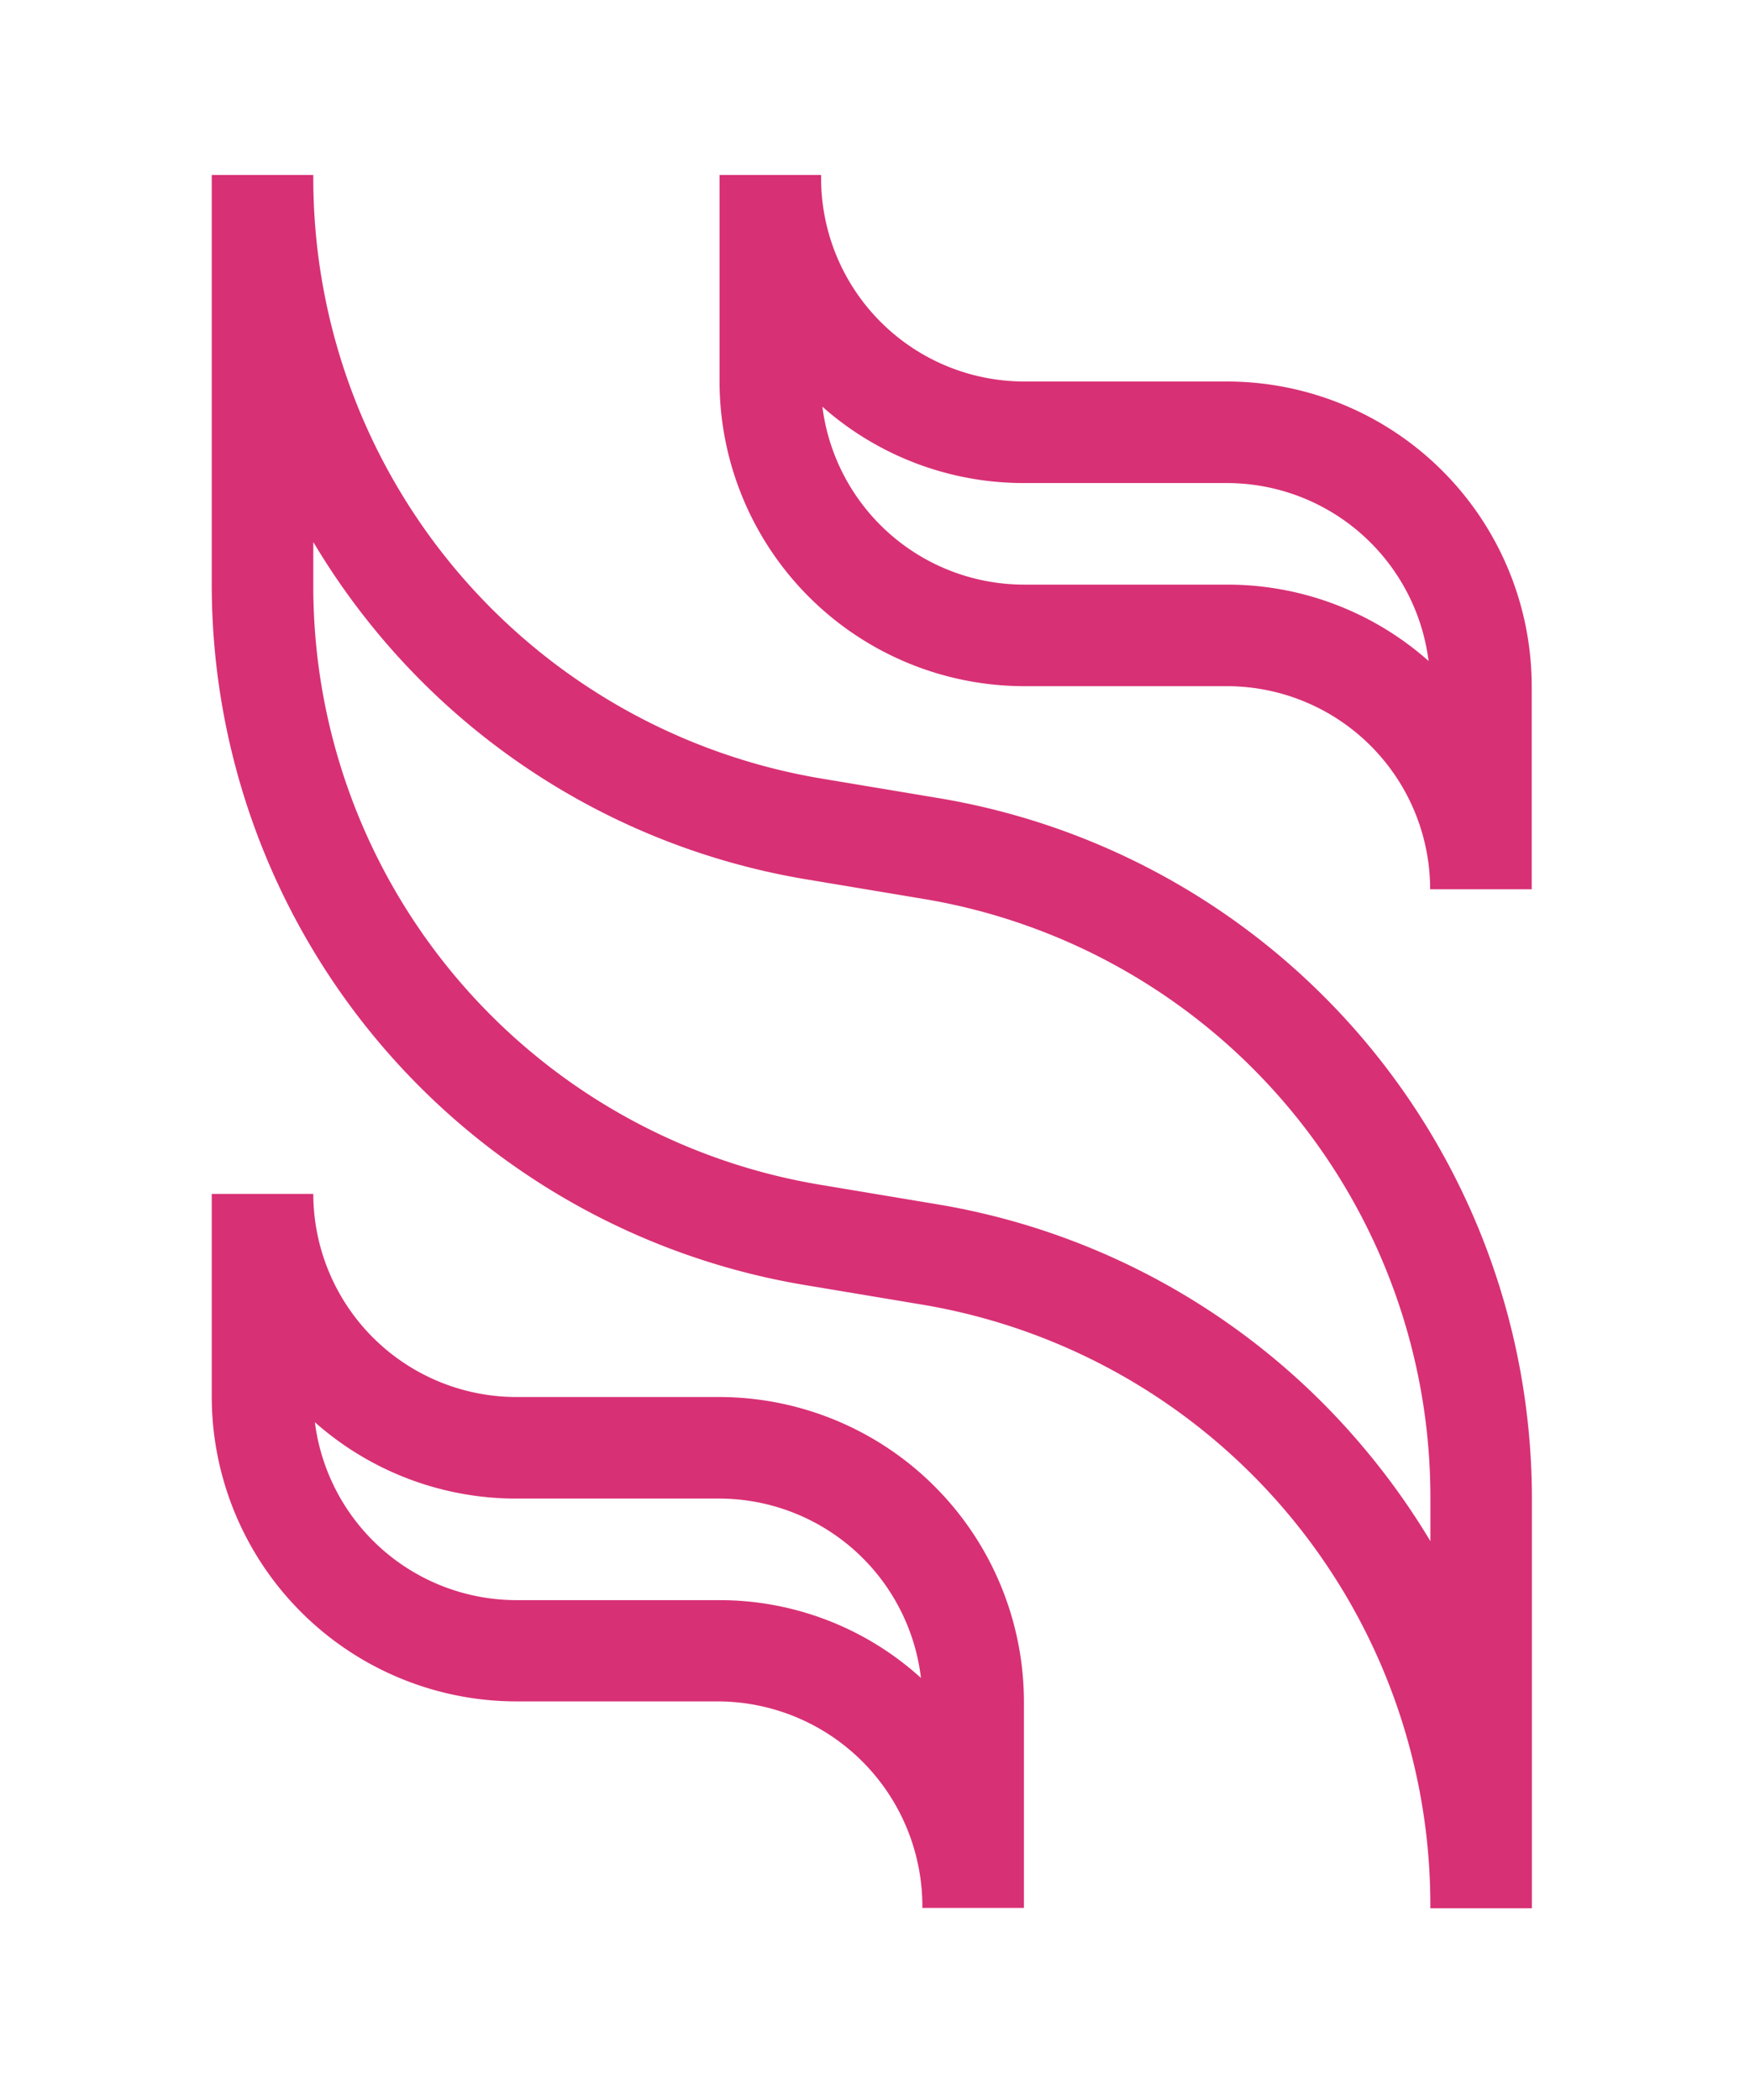
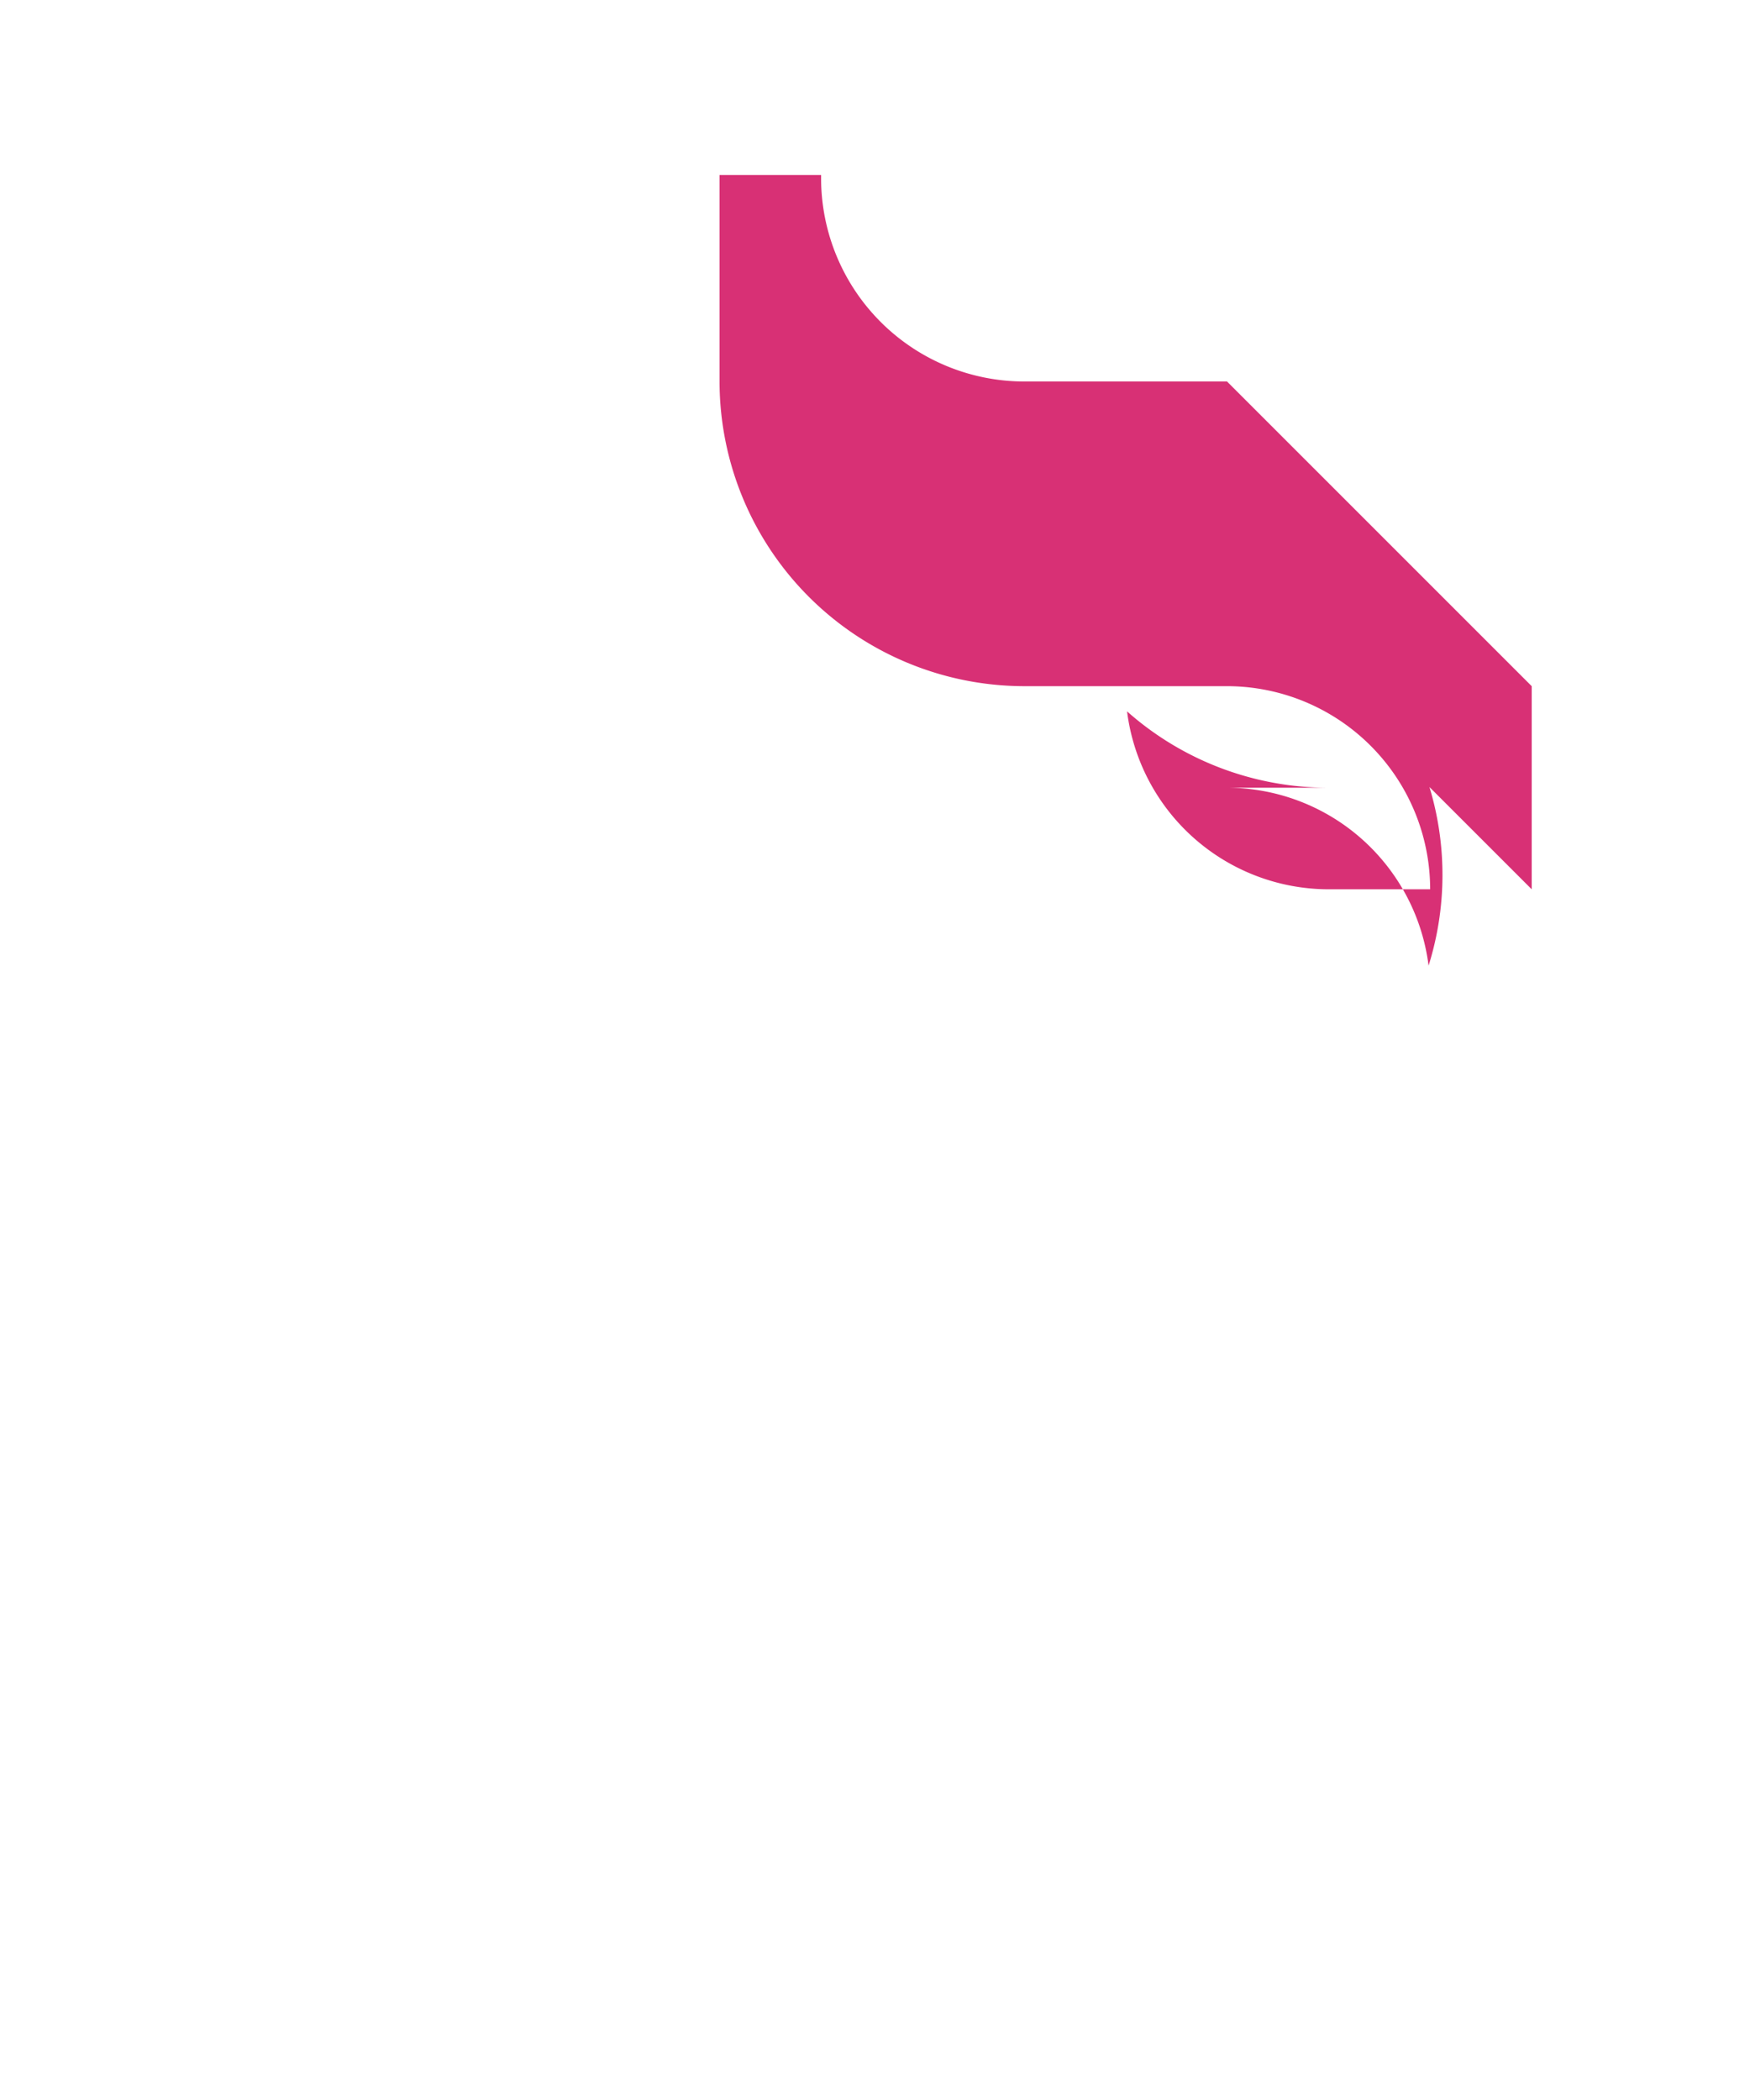
<svg xmlns="http://www.w3.org/2000/svg" width="30" height="36" viewBox="0 0 30 36">
  <defs>
    <clipPath id="clip-path">
      <rect id="Rectangle_128" data-name="Rectangle 128" width="30" height="36" transform="translate(-4 -3)" fill="#d83075" />
    </clipPath>
  </defs>
  <g id="Group_460" data-name="Group 460" transform="translate(3.527 3)">
    <g id="Group_459" data-name="Group 459" transform="translate(0.473 0)" clip-path="url(#clip-path)">
-       <path id="Path_78" data-name="Path 78" d="M12.46,10.682l-2-.334A10.434,10.434,0,0,1,1.741,0H0V7.022A12.174,12.174,0,0,0,10.172,19.03l2,.334a10.434,10.434,0,0,1,8.718,10.349h1.741V22.69A12.174,12.174,0,0,0,12.46,10.682M20.891,23.42a12.277,12.277,0,0,0-1.142-1.6,12.15,12.15,0,0,0-7.289-4.171l-2-.334A10.4,10.4,0,0,1,1.741,7.022v-.73A12.277,12.277,0,0,0,2.883,7.9a12.15,12.15,0,0,0,7.289,4.171l2,.334A10.4,10.4,0,0,1,20.891,22.69Z" transform="translate(-0.37 0)" fill="#d83075" />
-       <path id="Path_79" data-name="Path 79" d="M158.7,3.54h-3.482A3.486,3.486,0,0,1,151.741.058V0H150V3.54a5.229,5.229,0,0,0,5.223,5.223H158.7a3.486,3.486,0,0,1,3.482,3.482h1.741V8.763A5.229,5.229,0,0,0,158.7,3.54m0,3.482h-3.482a3.487,3.487,0,0,1-3.455-3.05,5.2,5.2,0,0,0,3.455,1.309H158.7a3.487,3.487,0,0,1,3.455,3.05A5.2,5.2,0,0,0,158.7,7.022" transform="translate(-141.665 0)" fill="#d83075" />
-       <path id="Path_80" data-name="Path 80" d="M8.7,304.482H5.223A3.486,3.486,0,0,1,1.741,301H0q0,.029,0,.058v3.424A5.229,5.229,0,0,0,5.223,309.7H8.7a3.515,3.515,0,0,1,3.482,3.54h1.741V309.7A5.229,5.229,0,0,0,8.7,304.482m0,3.482H5.223a3.487,3.487,0,0,1-3.455-3.05,5.2,5.2,0,0,0,3.455,1.309H8.7a3.487,3.487,0,0,1,3.458,3.075A5.138,5.138,0,0,0,8.7,307.964Z" transform="translate(-0.37 -283.533)" fill="#d83075" />
+       <path id="Path_79" data-name="Path 79" d="M158.7,3.54h-3.482A3.486,3.486,0,0,1,151.741.058V0H150V3.54a5.229,5.229,0,0,0,5.223,5.223H158.7a3.486,3.486,0,0,1,3.482,3.482h1.741V8.763m0,3.482h-3.482a3.487,3.487,0,0,1-3.455-3.05,5.2,5.2,0,0,0,3.455,1.309H158.7a3.487,3.487,0,0,1,3.455,3.05A5.2,5.2,0,0,0,158.7,7.022" transform="translate(-141.665 0)" fill="#d83075" />
    </g>
  </g>
</svg>